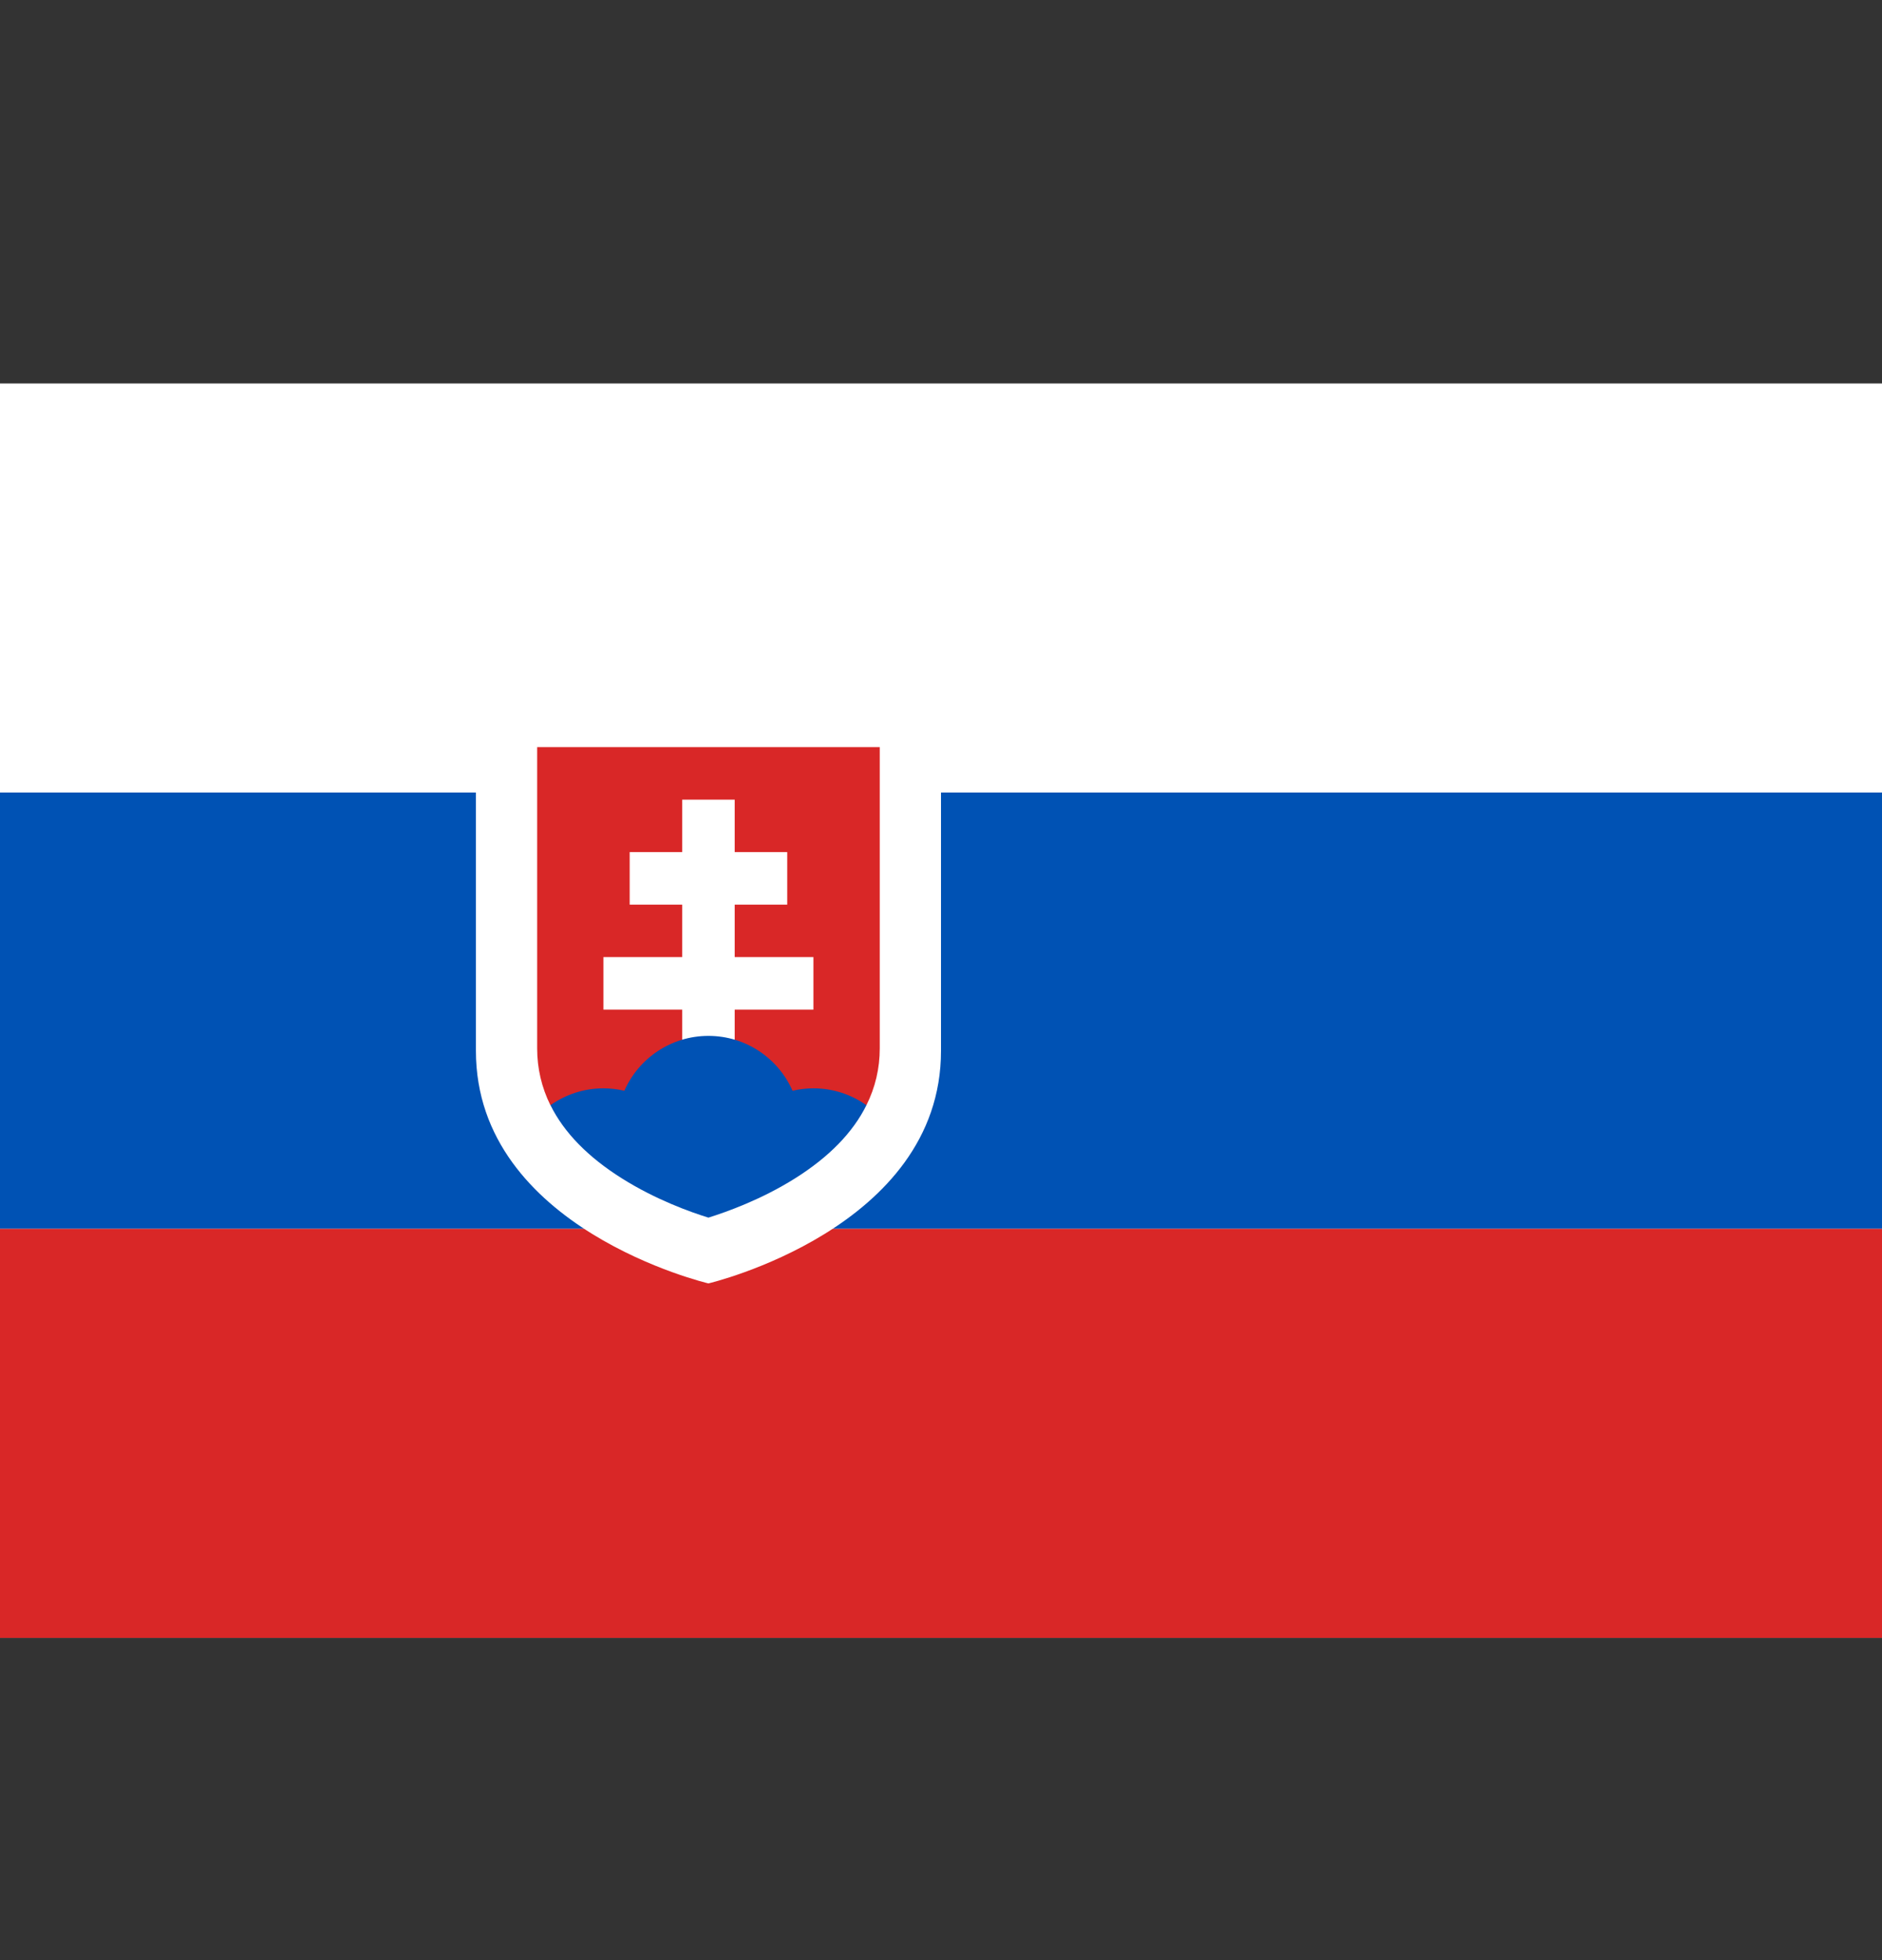
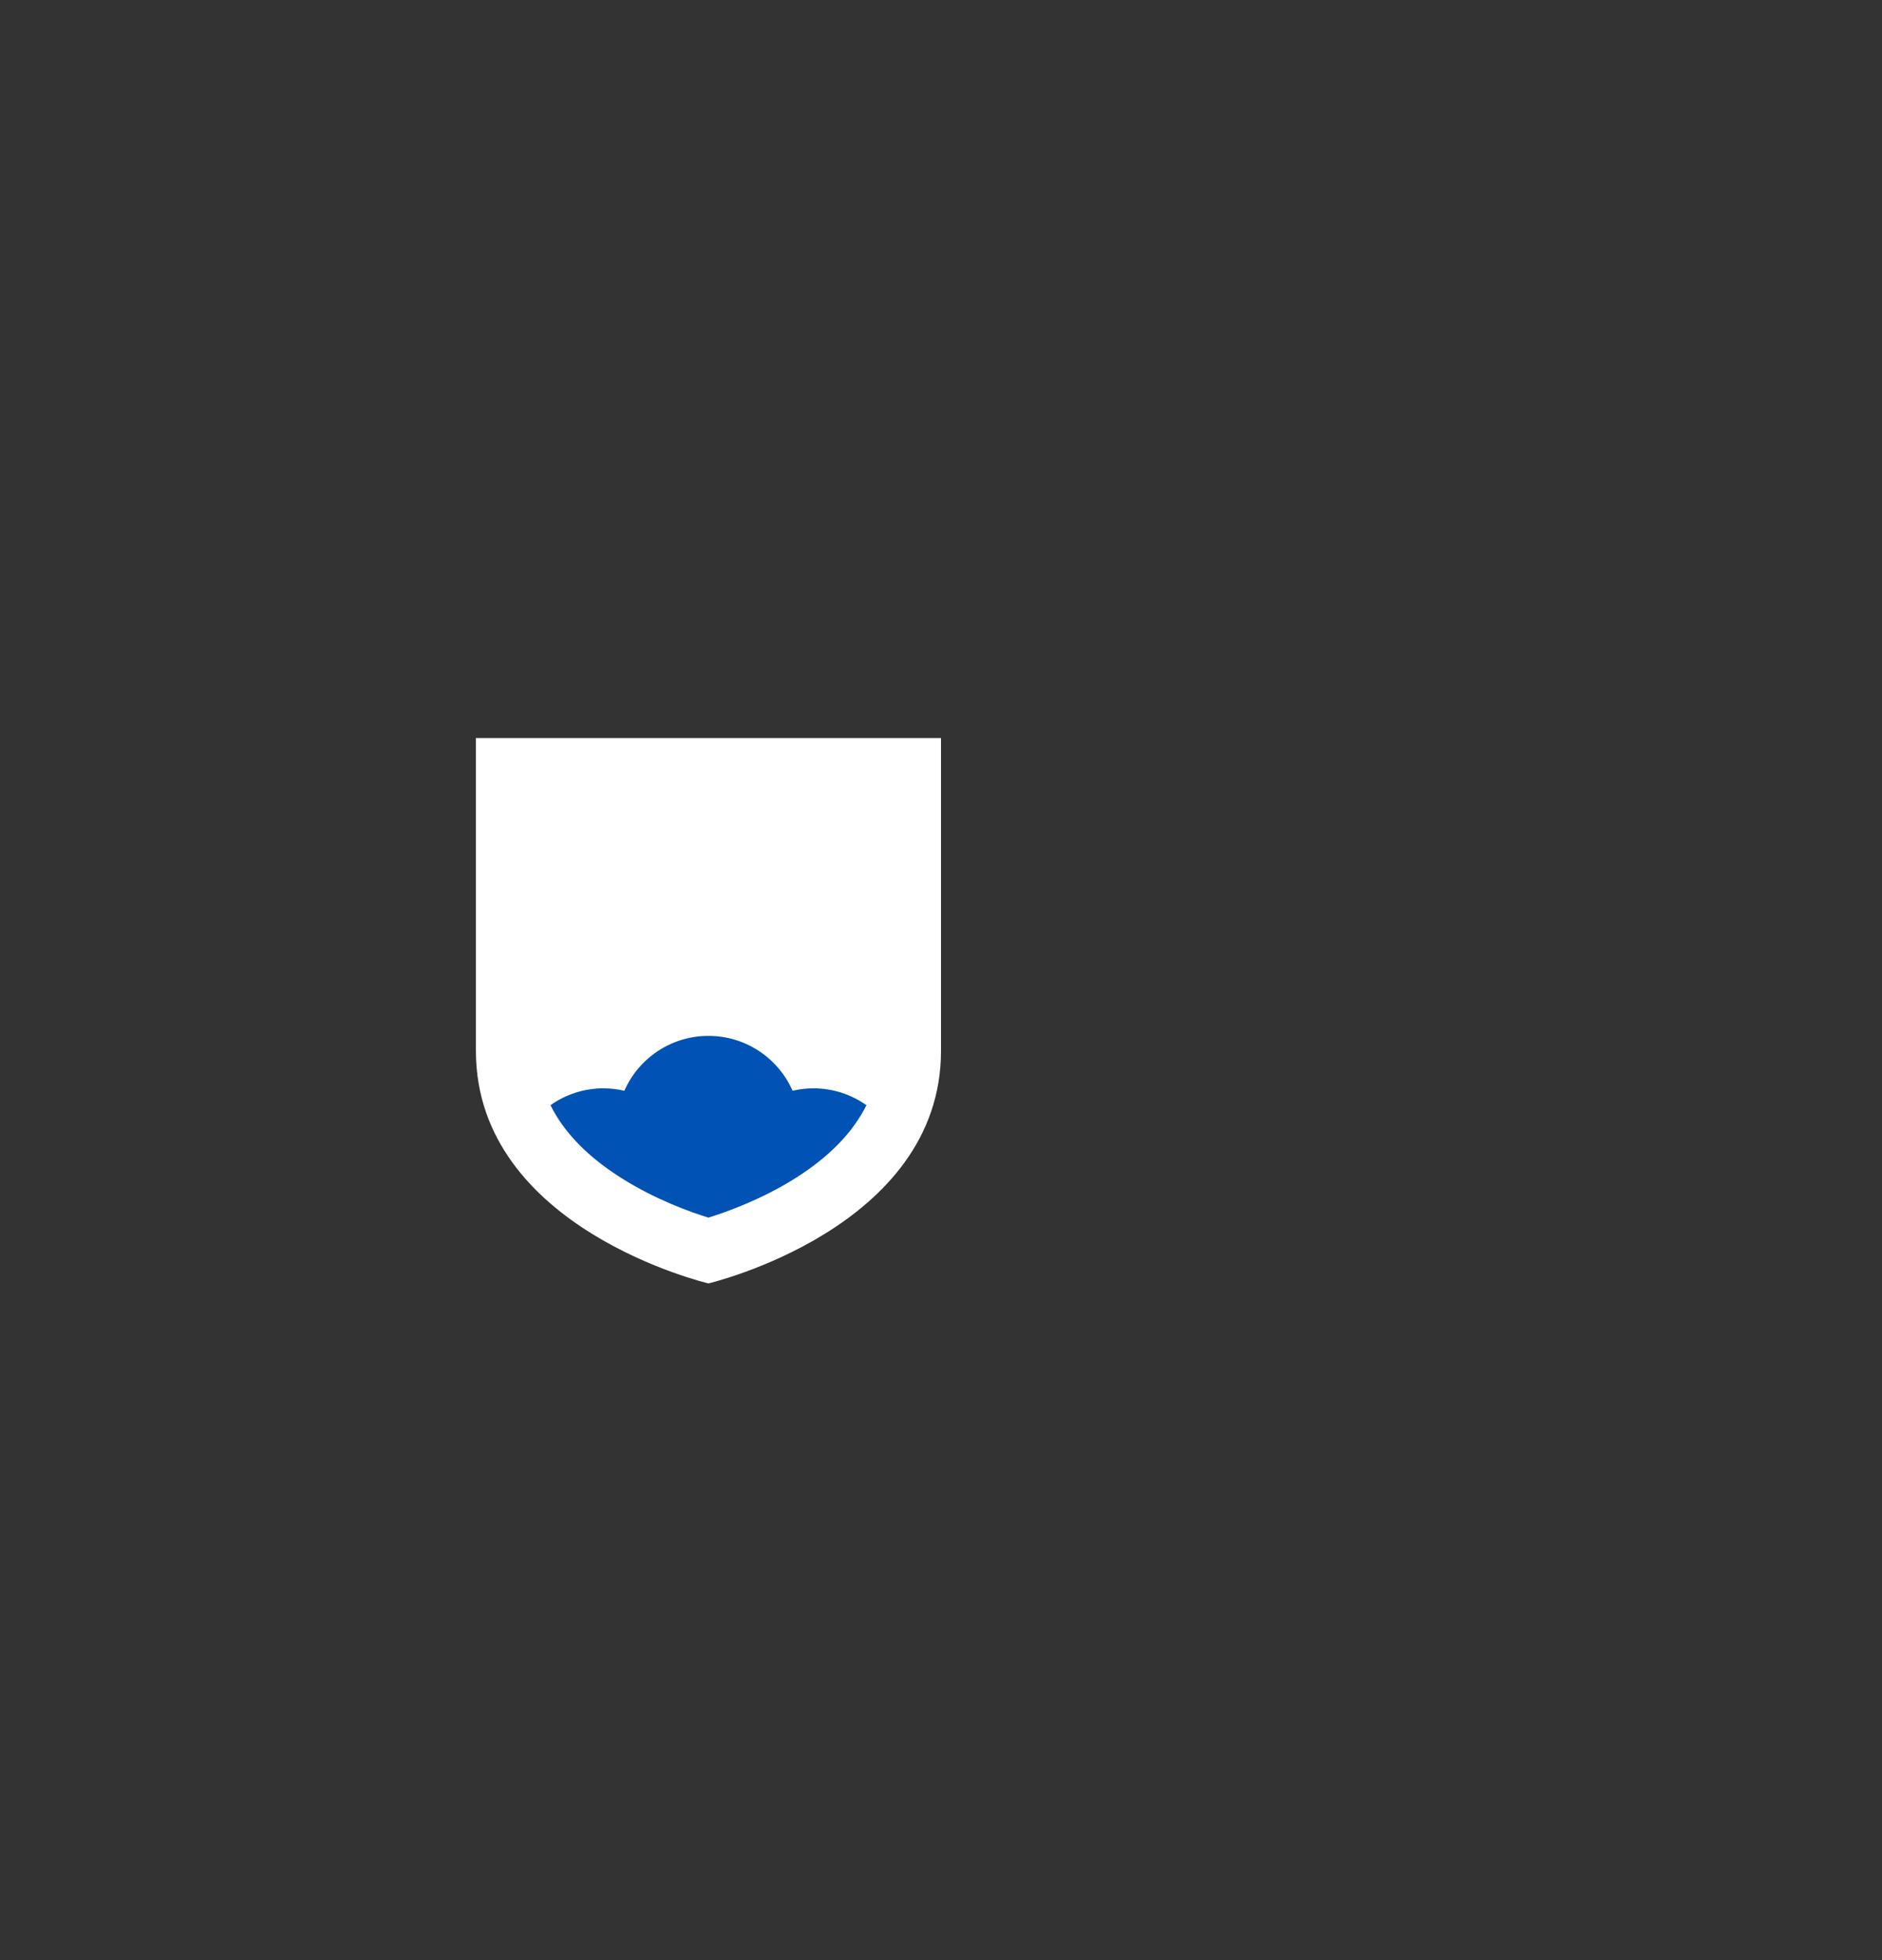
<svg xmlns="http://www.w3.org/2000/svg" width="24" height="25" viewBox="0 0 24 25" fill="none">
  <rect x="0" y="0" width="24" height="25" fill="#333333" stroke="none" />
-   <path d="M24 4.891H0V20.89H24V4.891Z" fill="white" />
-   <path d="M24 10.108H0V15.673H24V10.108Z" fill="#0052B4" />
-   <path d="M24 15.673H0V20.89H24V15.673Z" fill="#D92727" />
+   <path d="M24 10.108H0V15.673V10.108Z" fill="#0052B4" />
  <path d="M6.069 9.413V13.403C6.069 15.674 9.034 16.369 9.034 16.369C9.034 16.369 12 15.673 12 13.403V9.413H6.069Z" fill="white" />
-   <path d="M6.85 9.529V13.37C6.85 13.627 6.907 13.869 7.019 14.096C8.139 14.096 9.813 14.096 11.049 14.096C11.162 13.869 11.219 13.627 11.219 13.37V9.529H6.85Z" fill="#D92727" />
-   <path d="M10.373 12.207H9.369V11.538H10.039V10.868H9.369V10.199H8.7V10.868H8.03V11.538H8.7V12.207H7.695V12.877H8.7V13.546H9.369V12.877H10.373V12.207Z" fill="white" />
  <path d="M7.933 15.031C8.364 15.302 8.807 15.46 9.034 15.53C9.261 15.459 9.705 15.302 10.136 15.031C10.571 14.758 10.876 14.445 11.049 14.096C10.858 13.961 10.625 13.881 10.373 13.881C10.282 13.881 10.193 13.892 10.107 13.912C9.926 13.5 9.514 13.212 9.034 13.212C8.555 13.212 8.143 13.5 7.962 13.912C7.876 13.892 7.787 13.881 7.695 13.881C7.444 13.881 7.21 13.961 7.02 14.096C7.193 14.445 7.498 14.758 7.933 15.031Z" fill="#0052B4" />
</svg>